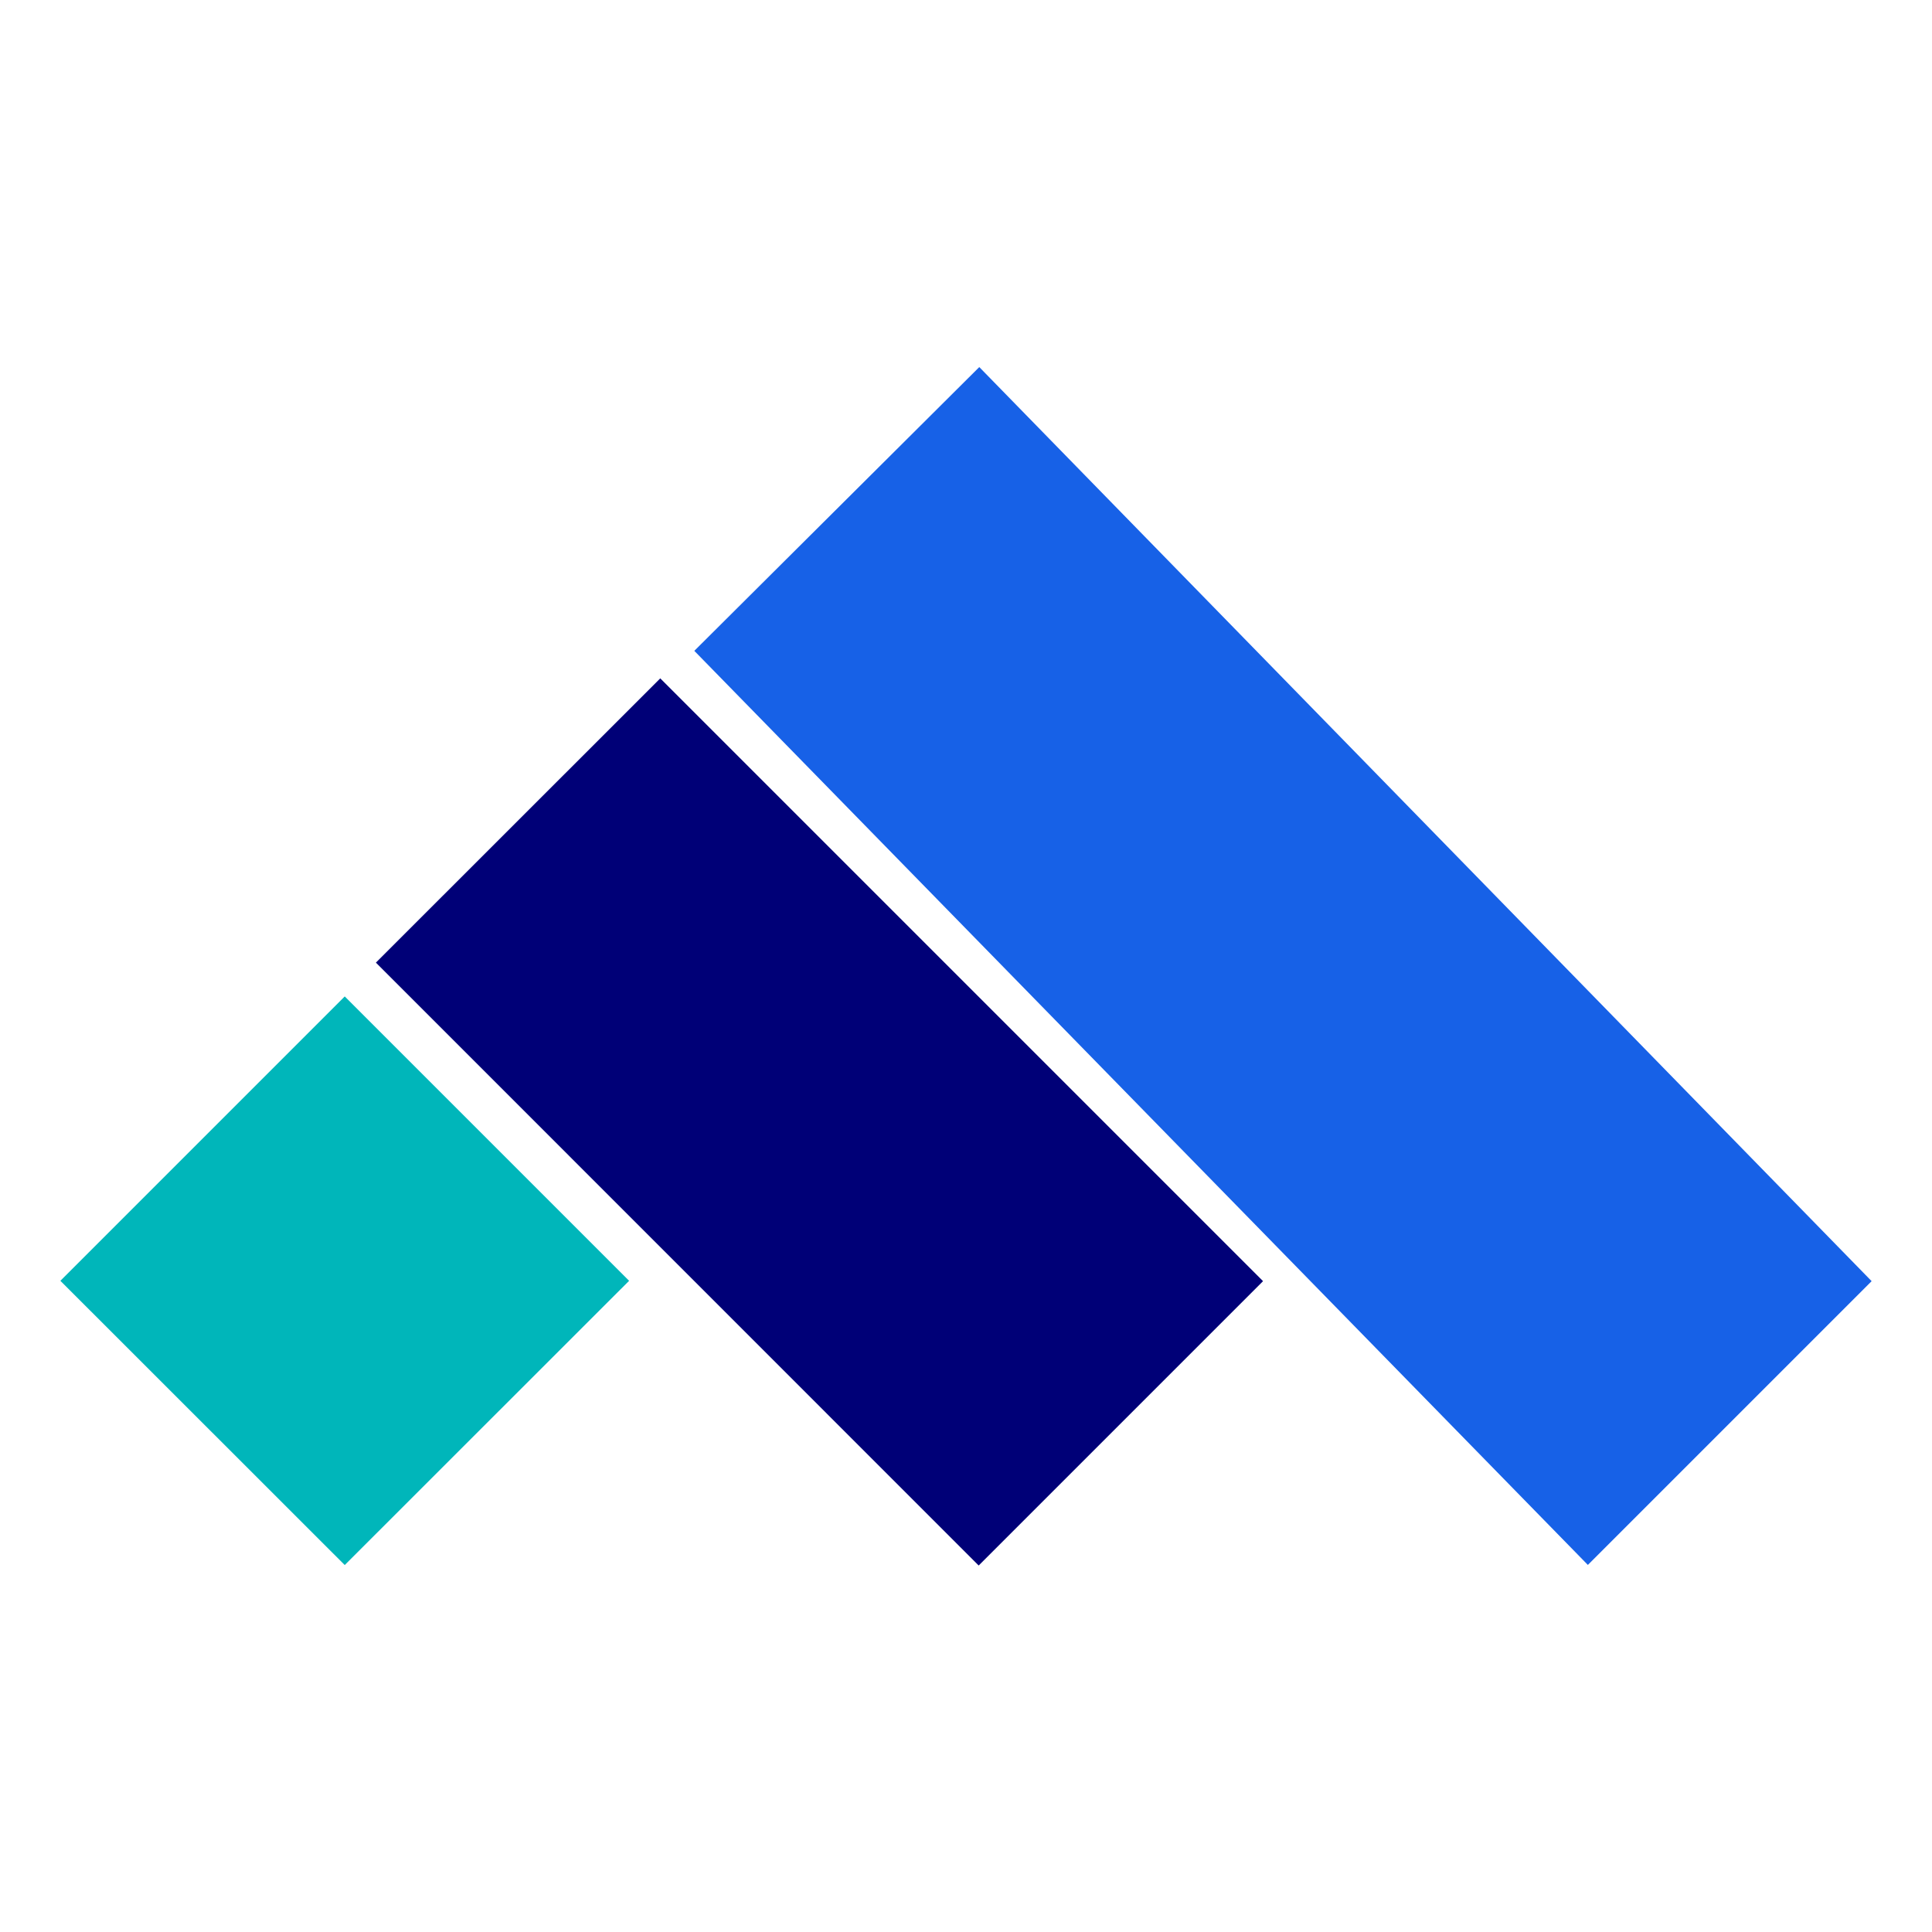
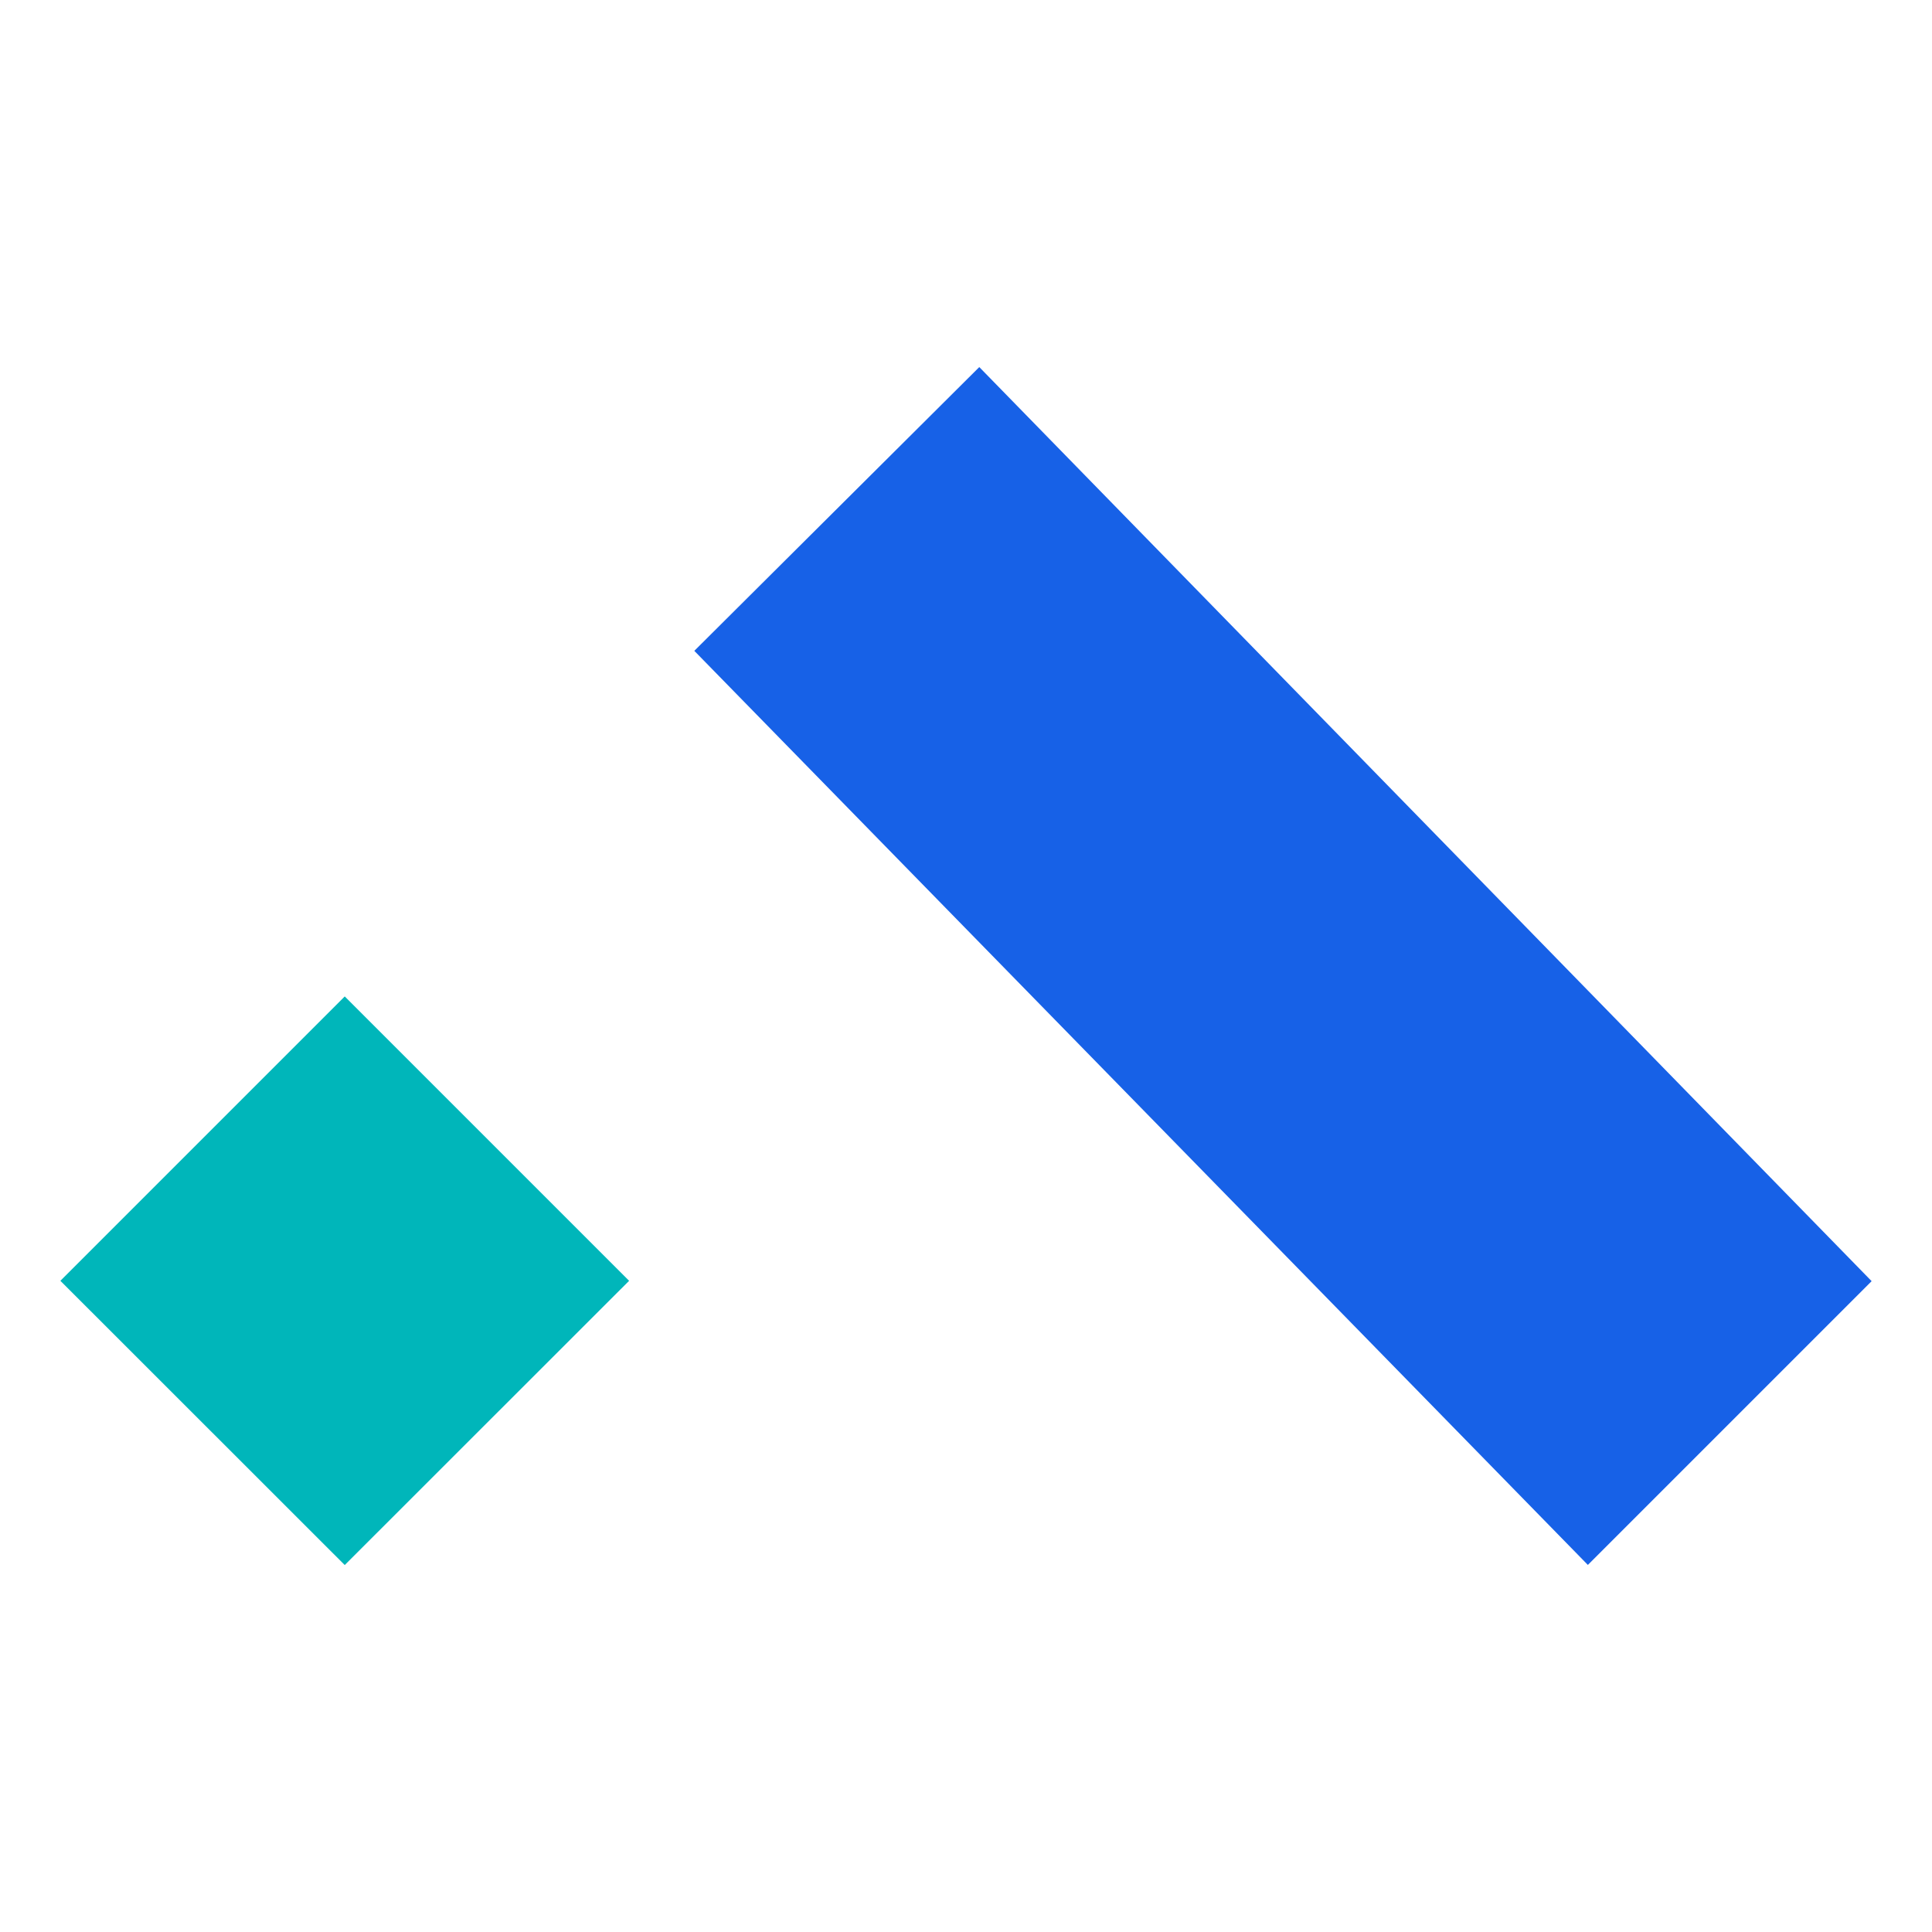
<svg xmlns="http://www.w3.org/2000/svg" data-bbox="0.5 3.04 15 9.925" viewBox="0 0 16 16" data-type="color">
  <g>
    <path fill="#00b6ba" d="m2.855 8.252 2.355 2.355-2.355 2.354L.5 10.607z" data-color="1" />
    <path fill="#1761e7" d="m13.15 12.96-7.4-7.57 2.36-2.35 7.39 7.57z" data-color="2" />
-     <path fill="#000077" d="m5.468 5.618 4.992 4.992-2.355 2.355-4.992-4.993z" data-color="3" />
  </g>
</svg>